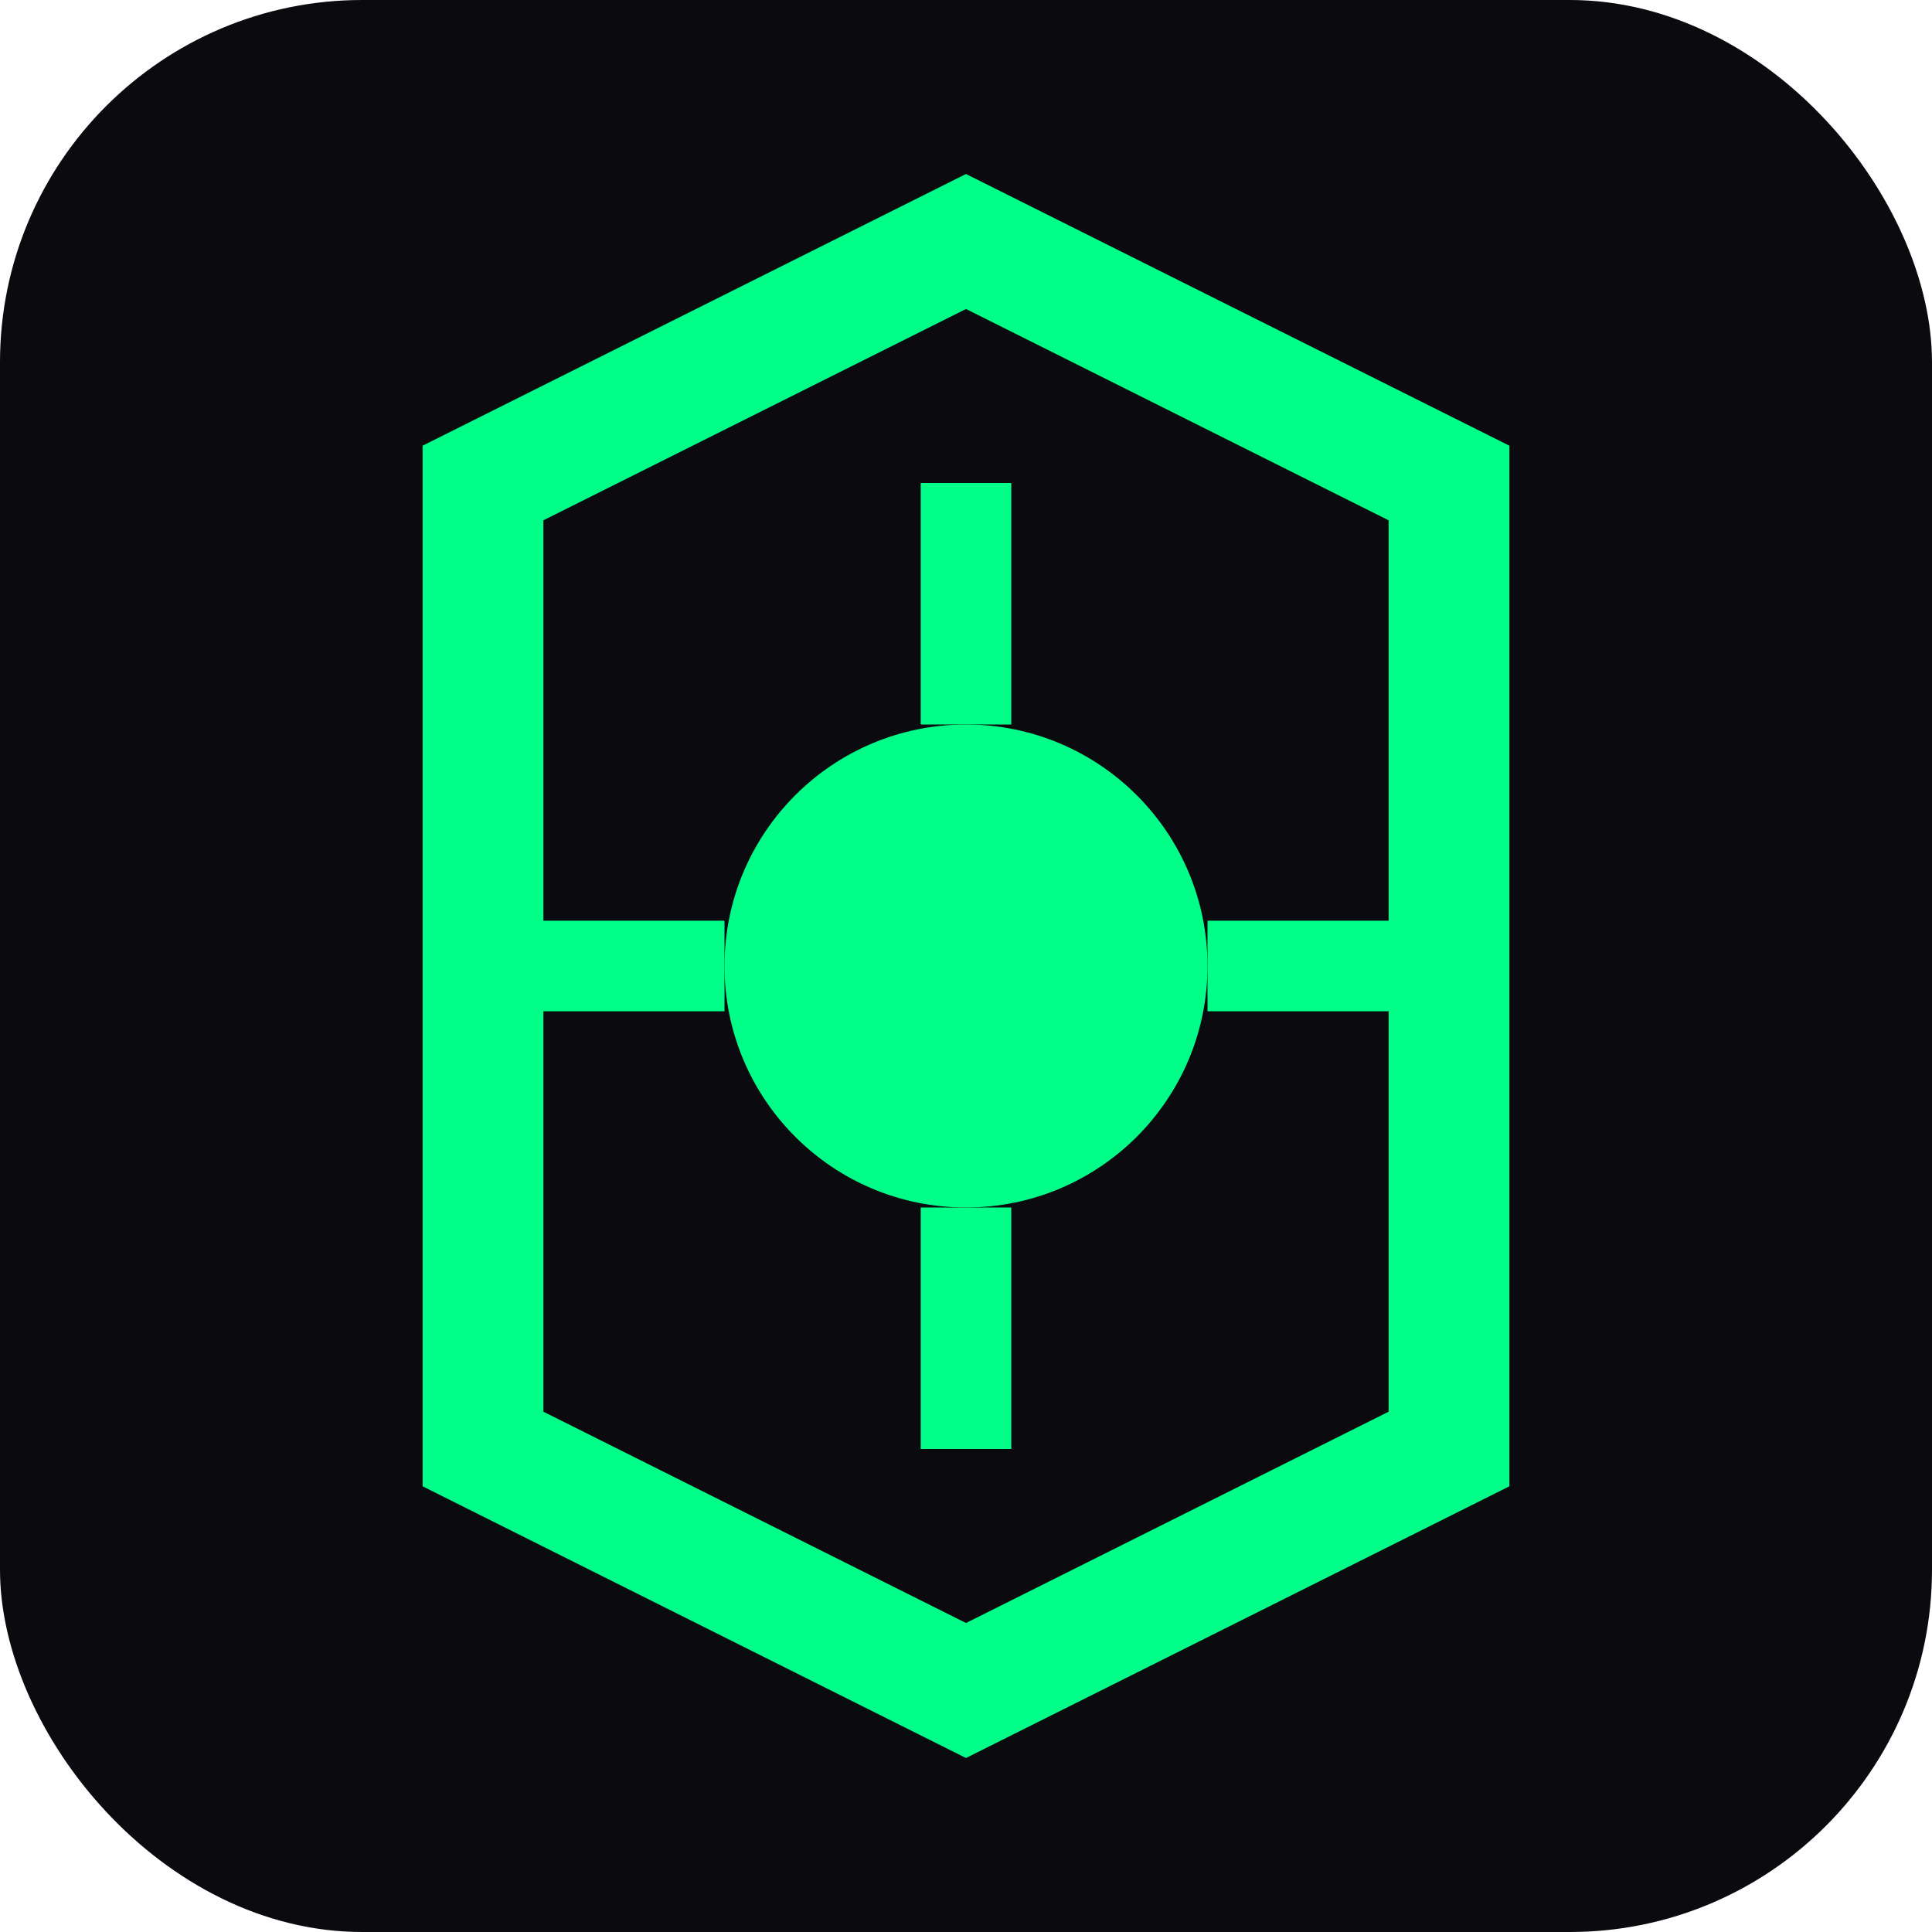
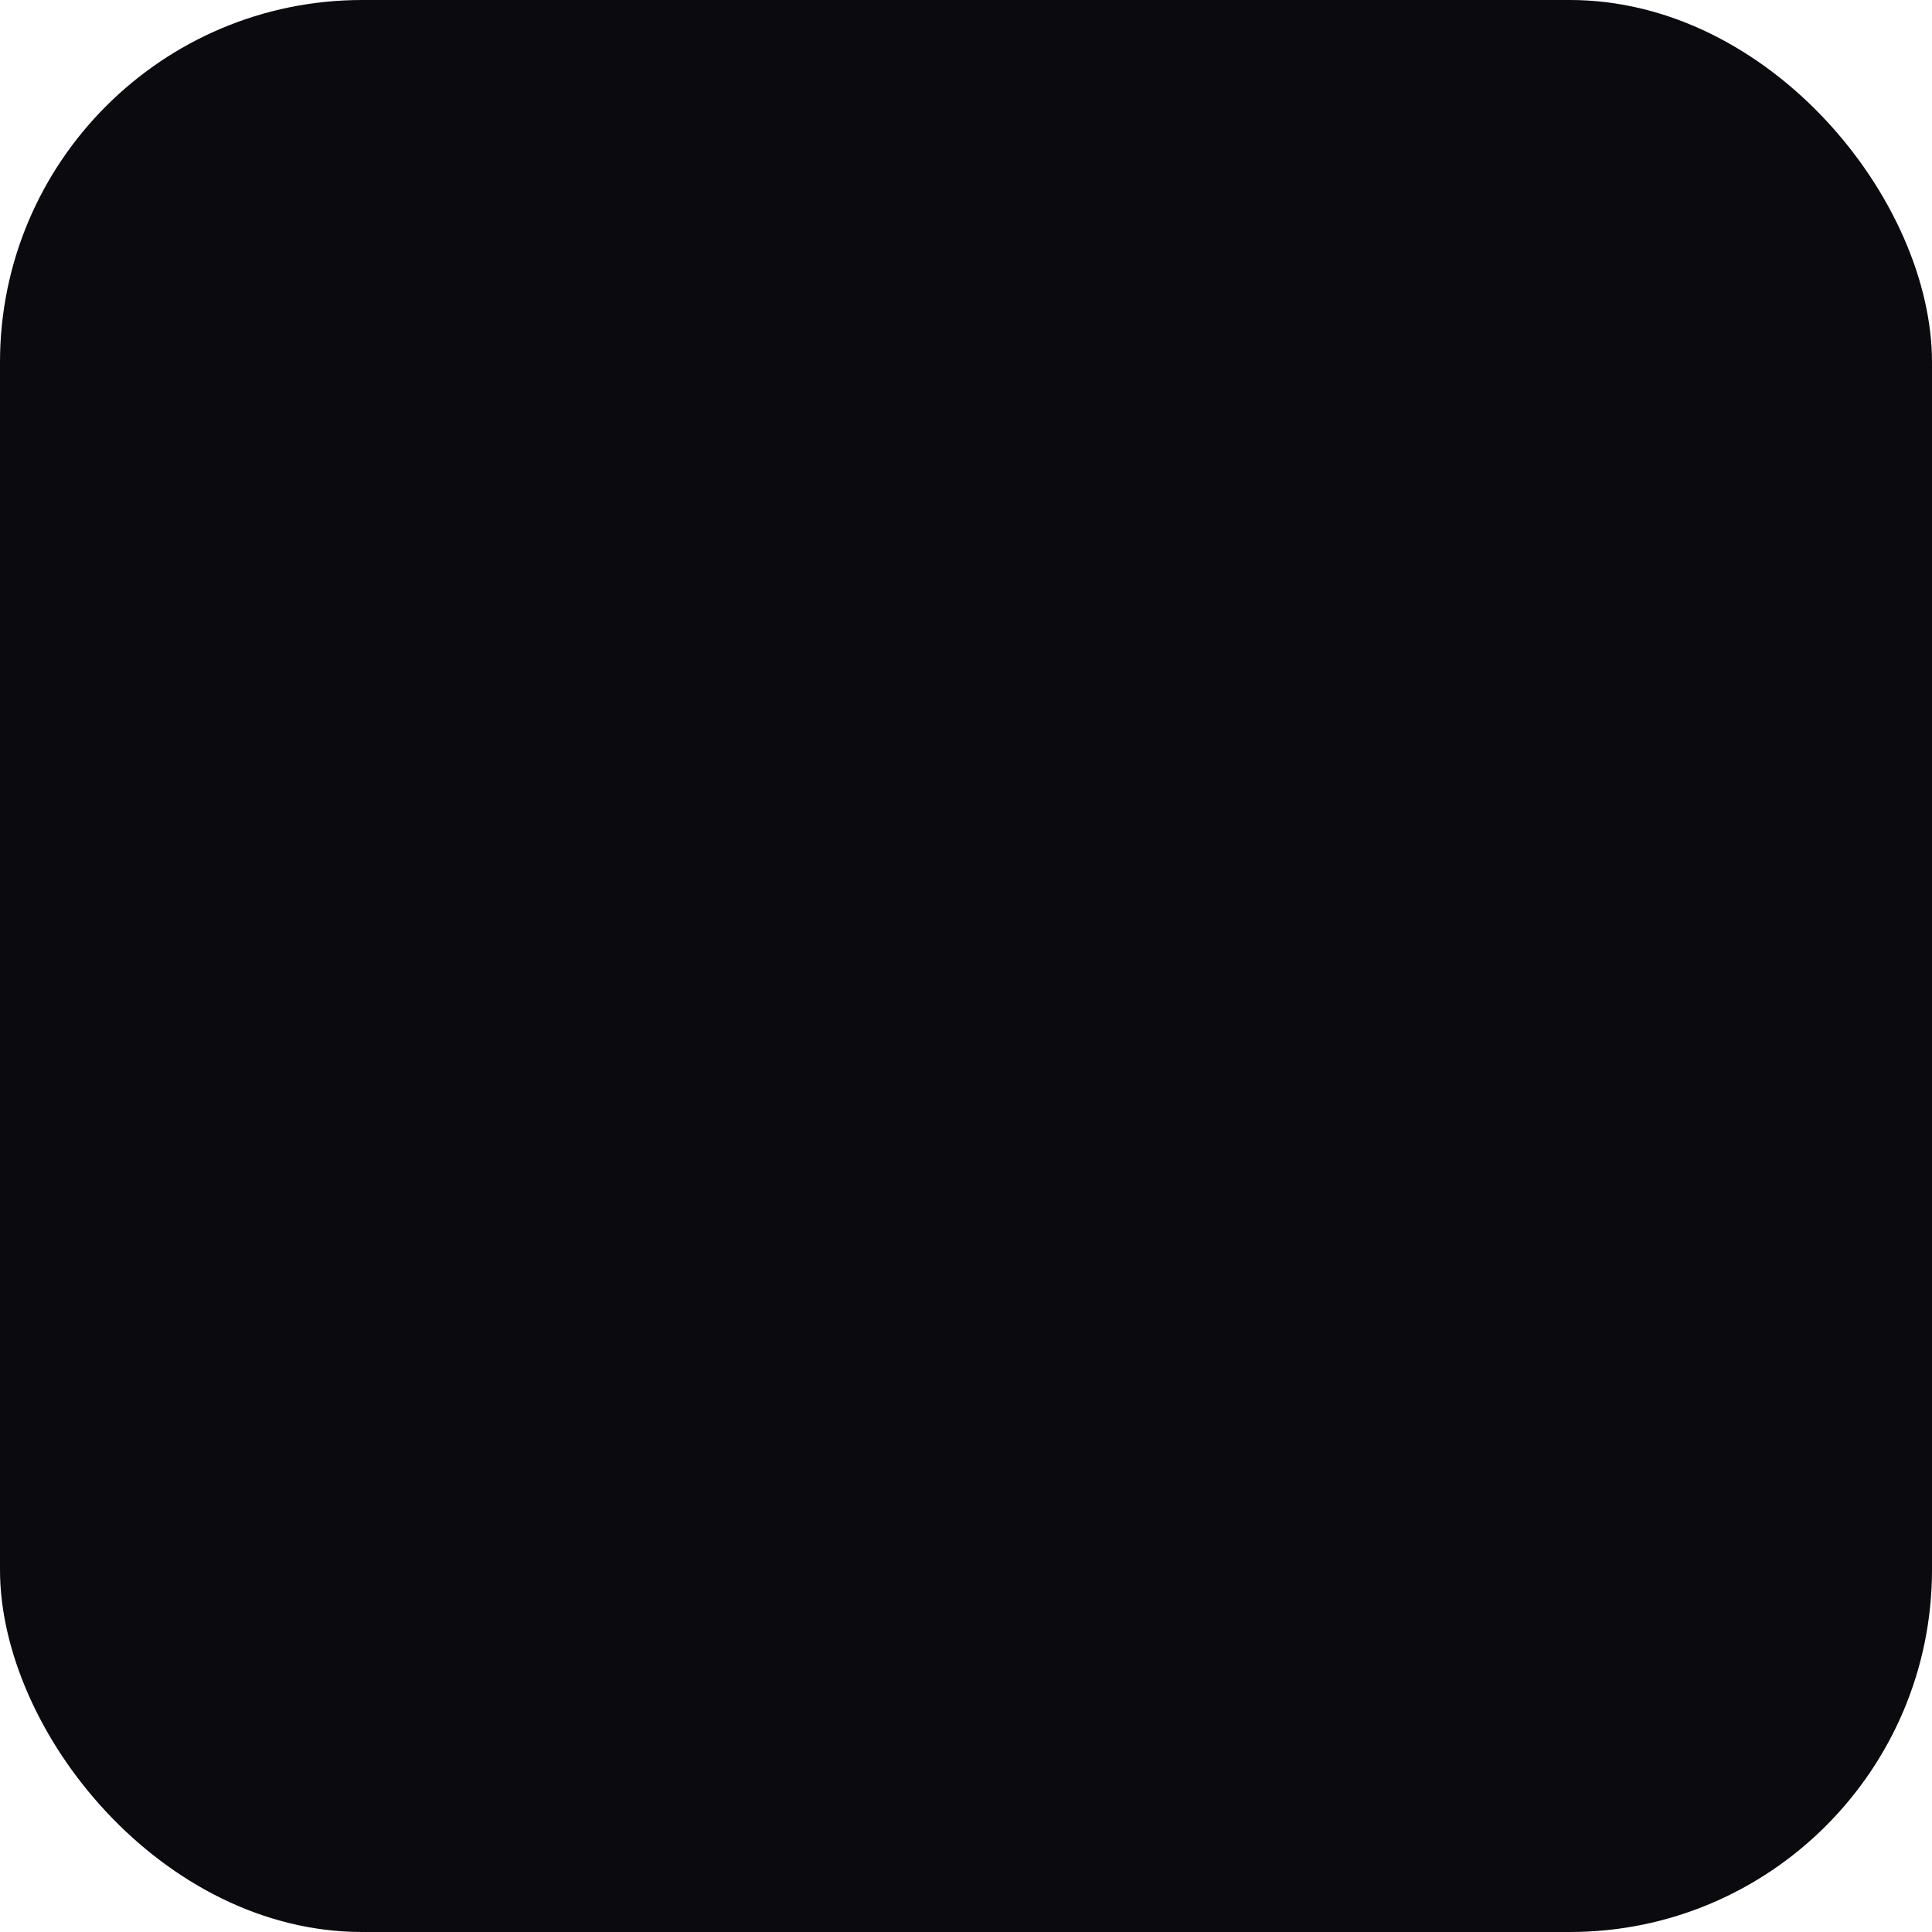
<svg xmlns="http://www.w3.org/2000/svg" width="32" height="32" viewBox="0 0 32 32" fill="none">
  <rect width="32" height="32" rx="6" fill="#0a0a0f" />
-   <path d="M8 8L16 4L24 8V24L16 28L8 24V8Z" stroke="#00ff88" stroke-width="2" fill="none" />
-   <circle cx="16" cy="16" r="4" fill="#00ff88" />
-   <path d="M16 8V12M16 20V24M8 16H12M20 16H24" stroke="#00ff88" stroke-width="1.5" />
</svg>